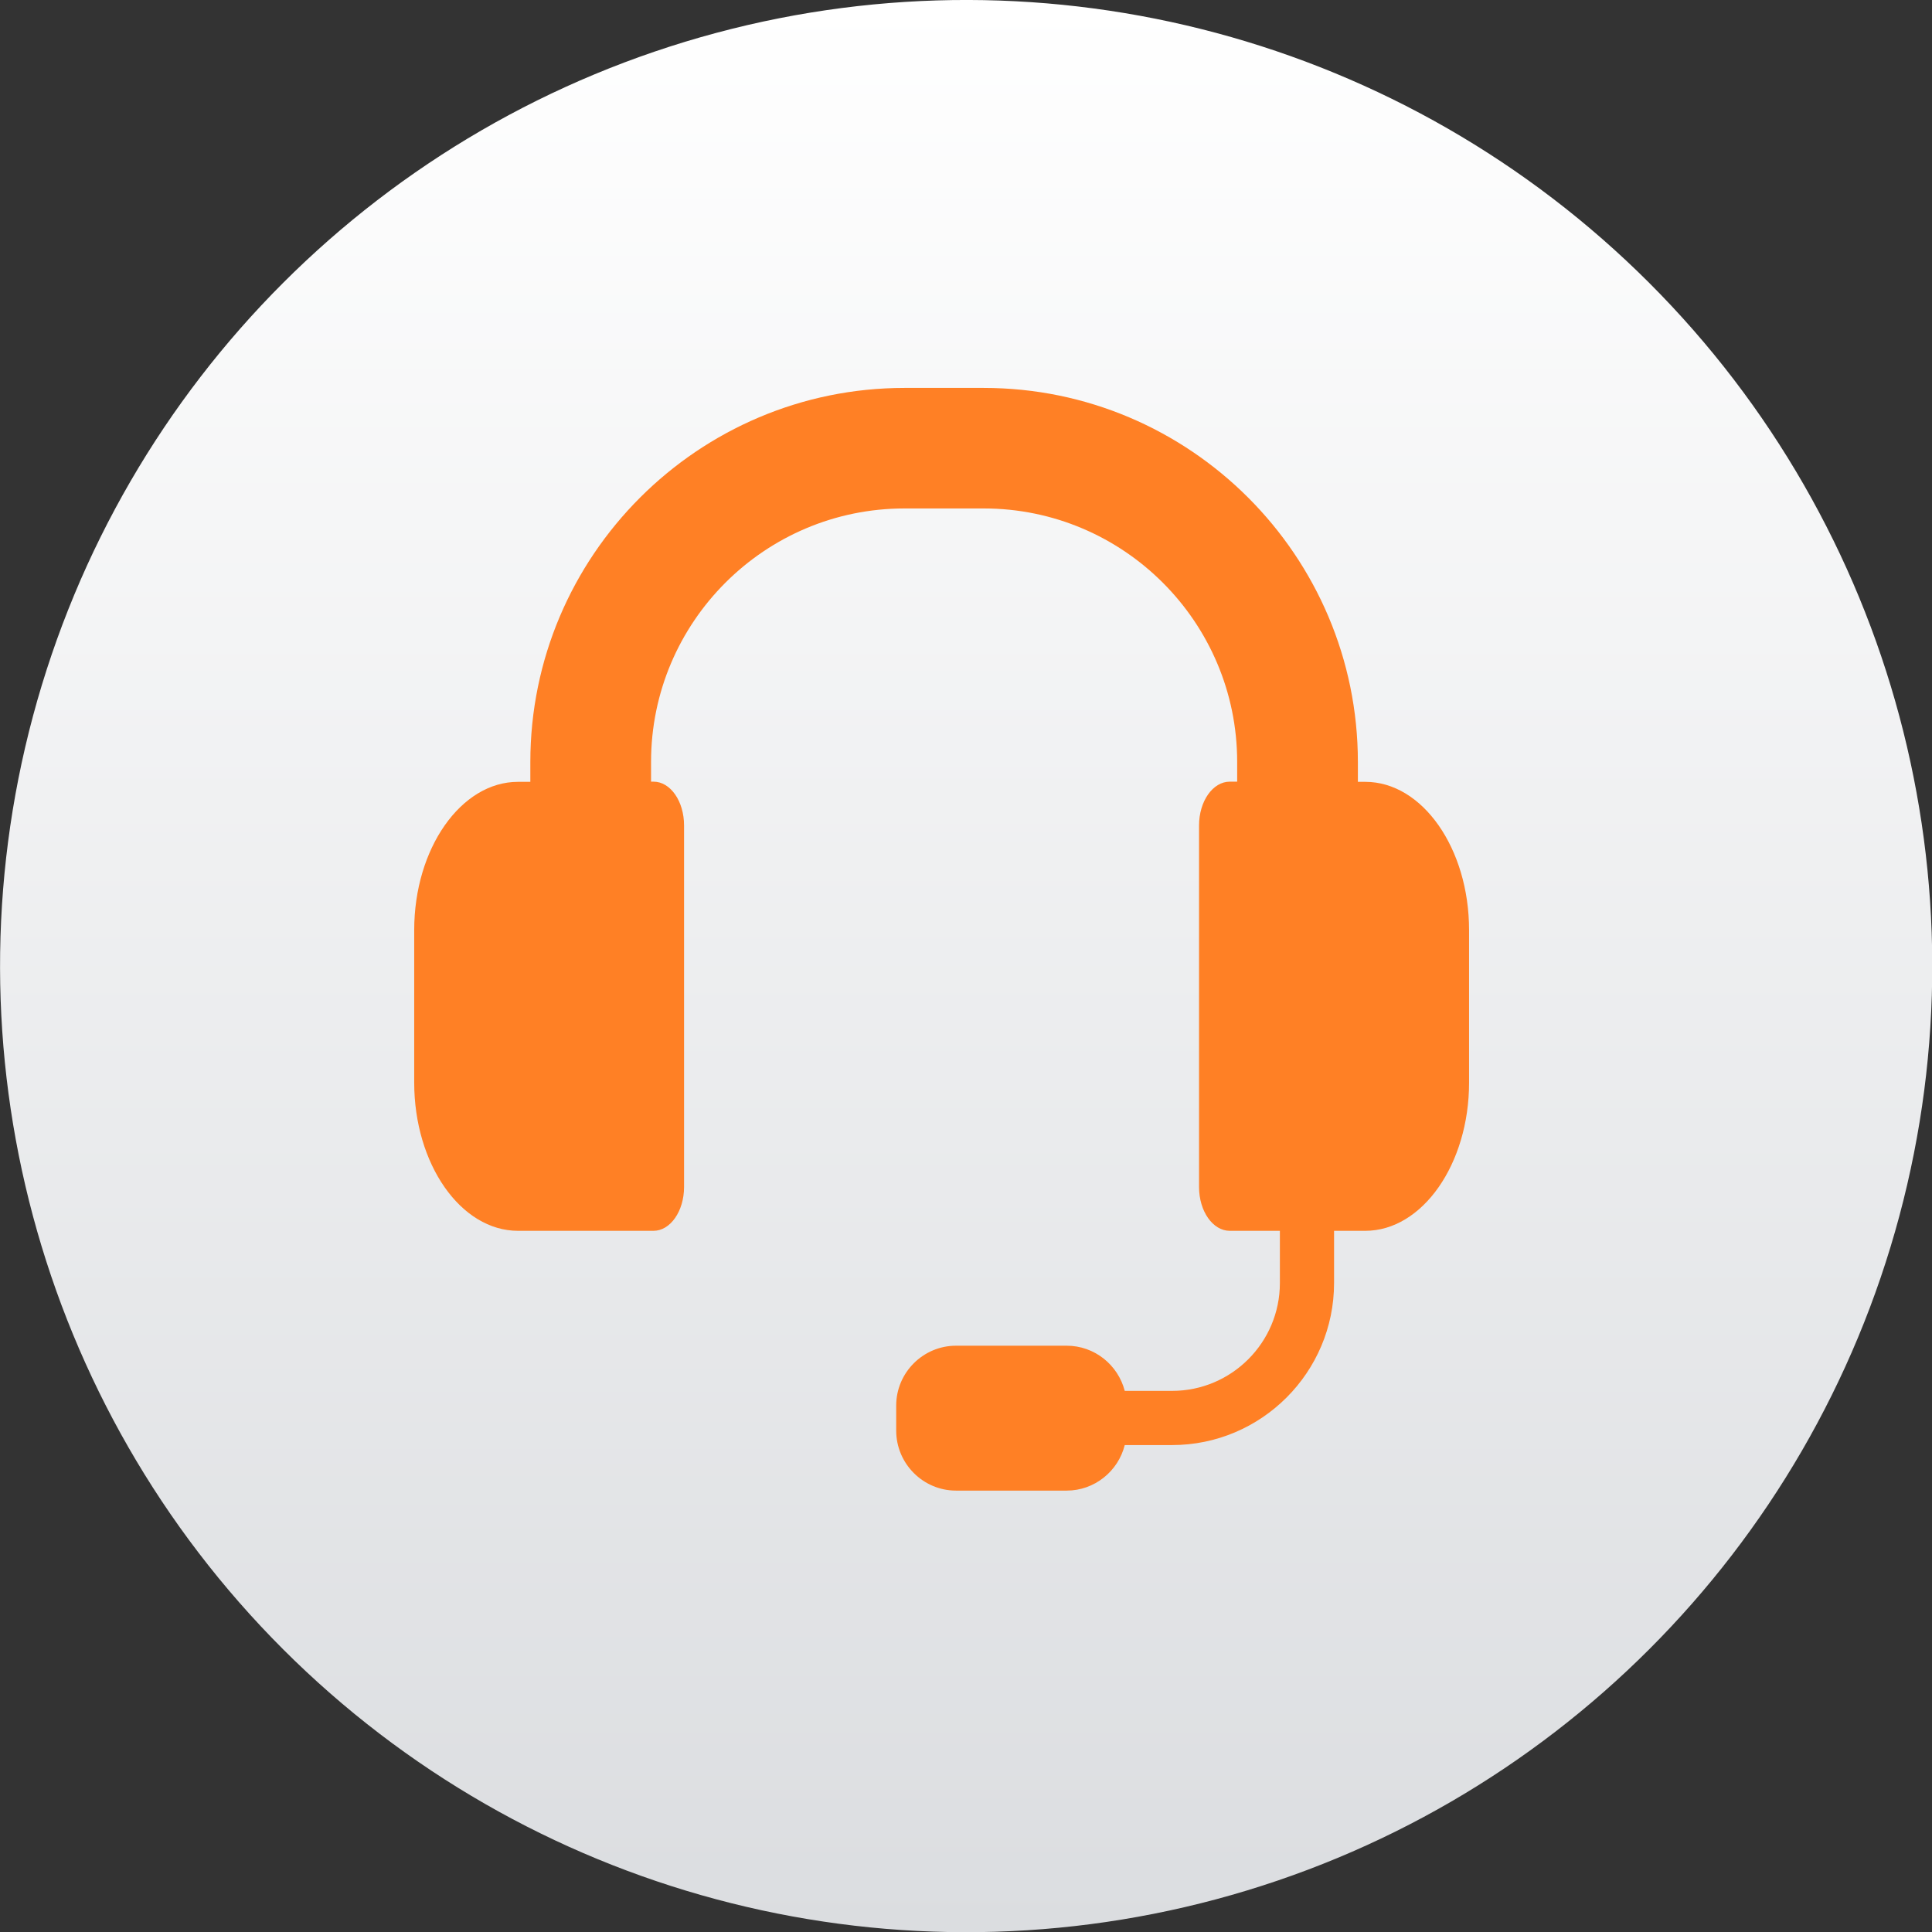
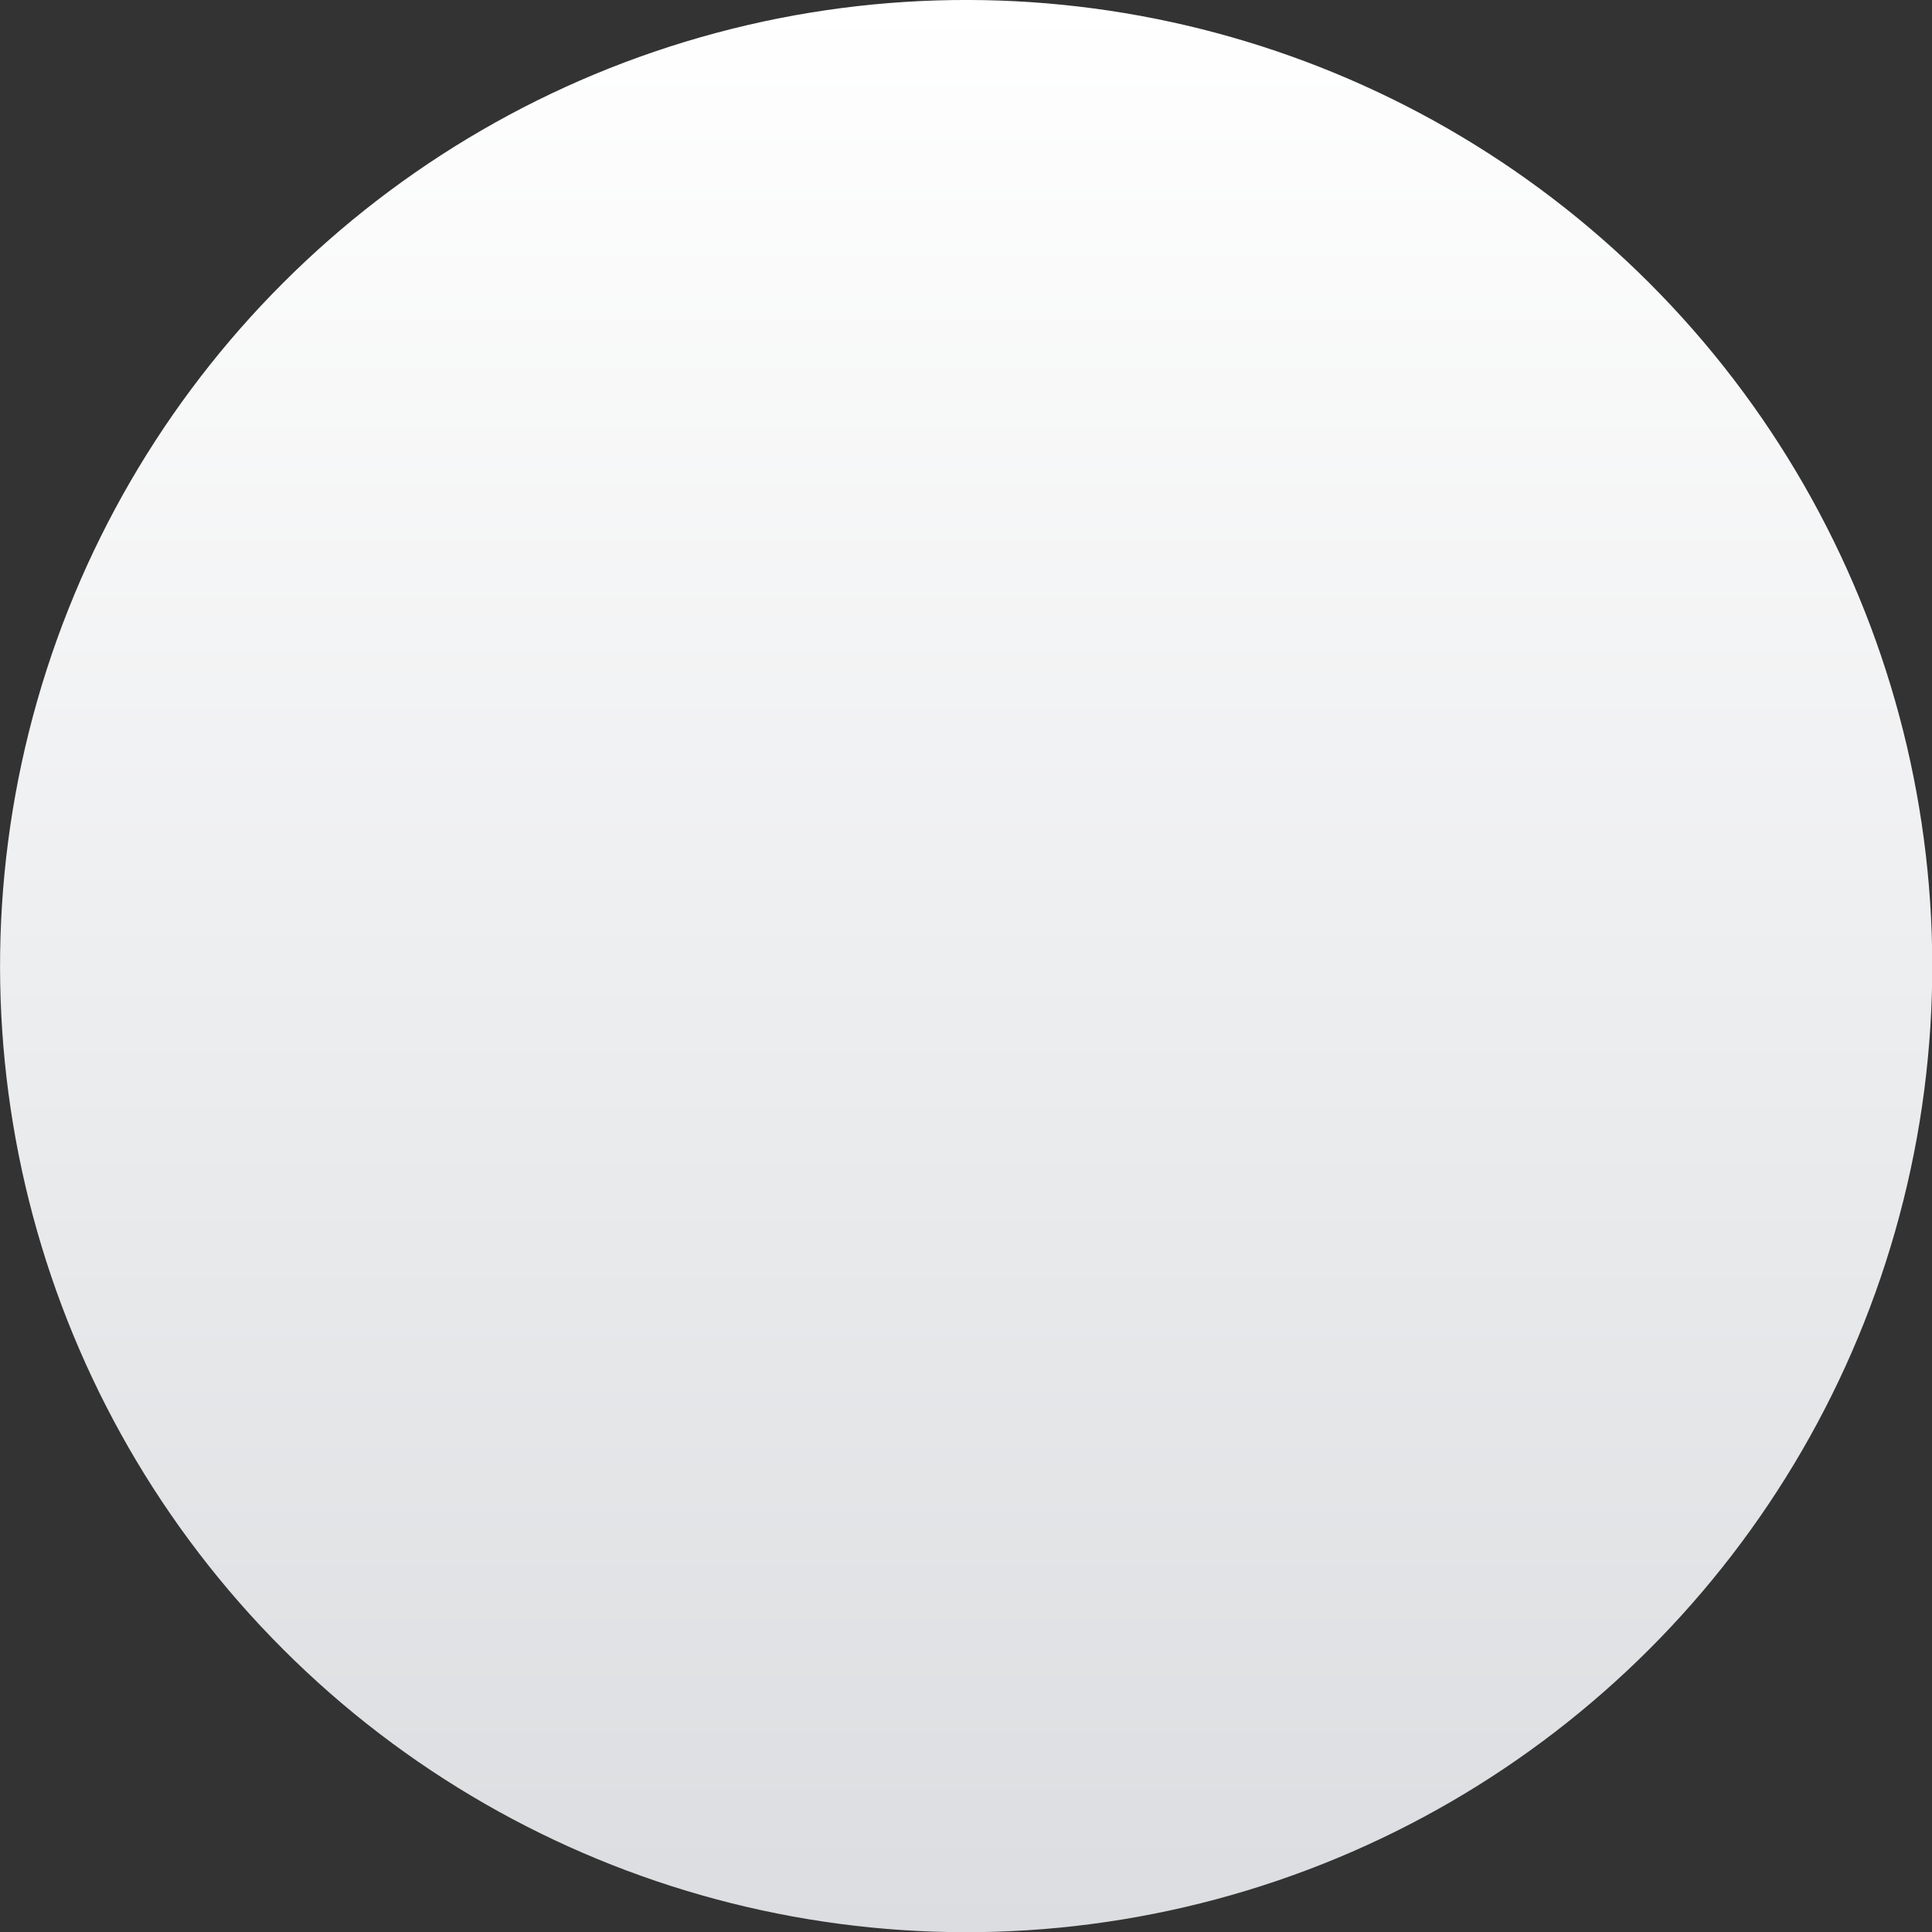
<svg xmlns="http://www.w3.org/2000/svg" id="Camada_2" data-name="Camada 2" viewBox="0 0 109.47 109.47">
  <rect x="0" y="0" width="109.47" height="109.47" fill="#333333" stroke="none" />
  <defs>
    <linearGradient id="Degradado_sin_nombre_35" data-name="Degradado sin nombre 35" x1="54.74" y1="109.47" x2="54.74" y2="0" gradientTransform="translate(54.74 -22.67) rotate(45)" gradientUnits="userSpaceOnUse">
      <stop offset="0" stop-color="#dbdde0" />
      <stop offset="1" stop-color="#fff" />
    </linearGradient>
  </defs>
  <g id="Camada_1-2" data-name="Camada 1">
    <g>
      <circle cx="54.74" cy="54.74" r="54.74" transform="translate(-22.67 54.74) rotate(-45)" fill="url(#Degradado_sin_nombre_35)" stroke-width="0" />
-       <path d="M83.24,52.7v8.64c0,4.62-2.65,8.4-5.88,8.4h-1.77v2.96c0,5.06-4.12,9.18-9.18,9.18h-2.68c-.37,1.48-1.71,2.58-3.29,2.58h-6.27c-1.87,0-3.39-1.53-3.39-3.4v-1.42c0-1.87,1.53-3.39,3.39-3.39h6.27c1.58,0,2.91,1.09,3.29,2.56h2.68c3.37,0,6.11-2.74,6.11-6.11v-2.96h-2.84c-.96,0-1.74-1.11-1.74-2.48v-20.49c0-1.37.78-2.48,1.74-2.48h.42v-1.12c0-7.92-6.44-14.36-14.36-14.36h-4.49c-7.92,0-14.36,6.44-14.36,14.36v1.12h.14c.96,0,1.73,1.11,1.73,2.48v20.49c0,1.37-.78,2.48-1.73,2.48h-7.68c-3.24,0-5.88-3.78-5.88-8.4v-8.64c0-4.62,2.65-8.4,5.88-8.4h.7v-1.12c0-11.69,9.51-21.2,21.2-21.2h4.49c11.69,0,21.2,9.51,21.2,21.2v1.12h.42c3.24,0,5.88,3.78,5.88,8.4Z" fill="#ff8025" stroke-width="0" />
    </g>
  </g>
</svg>